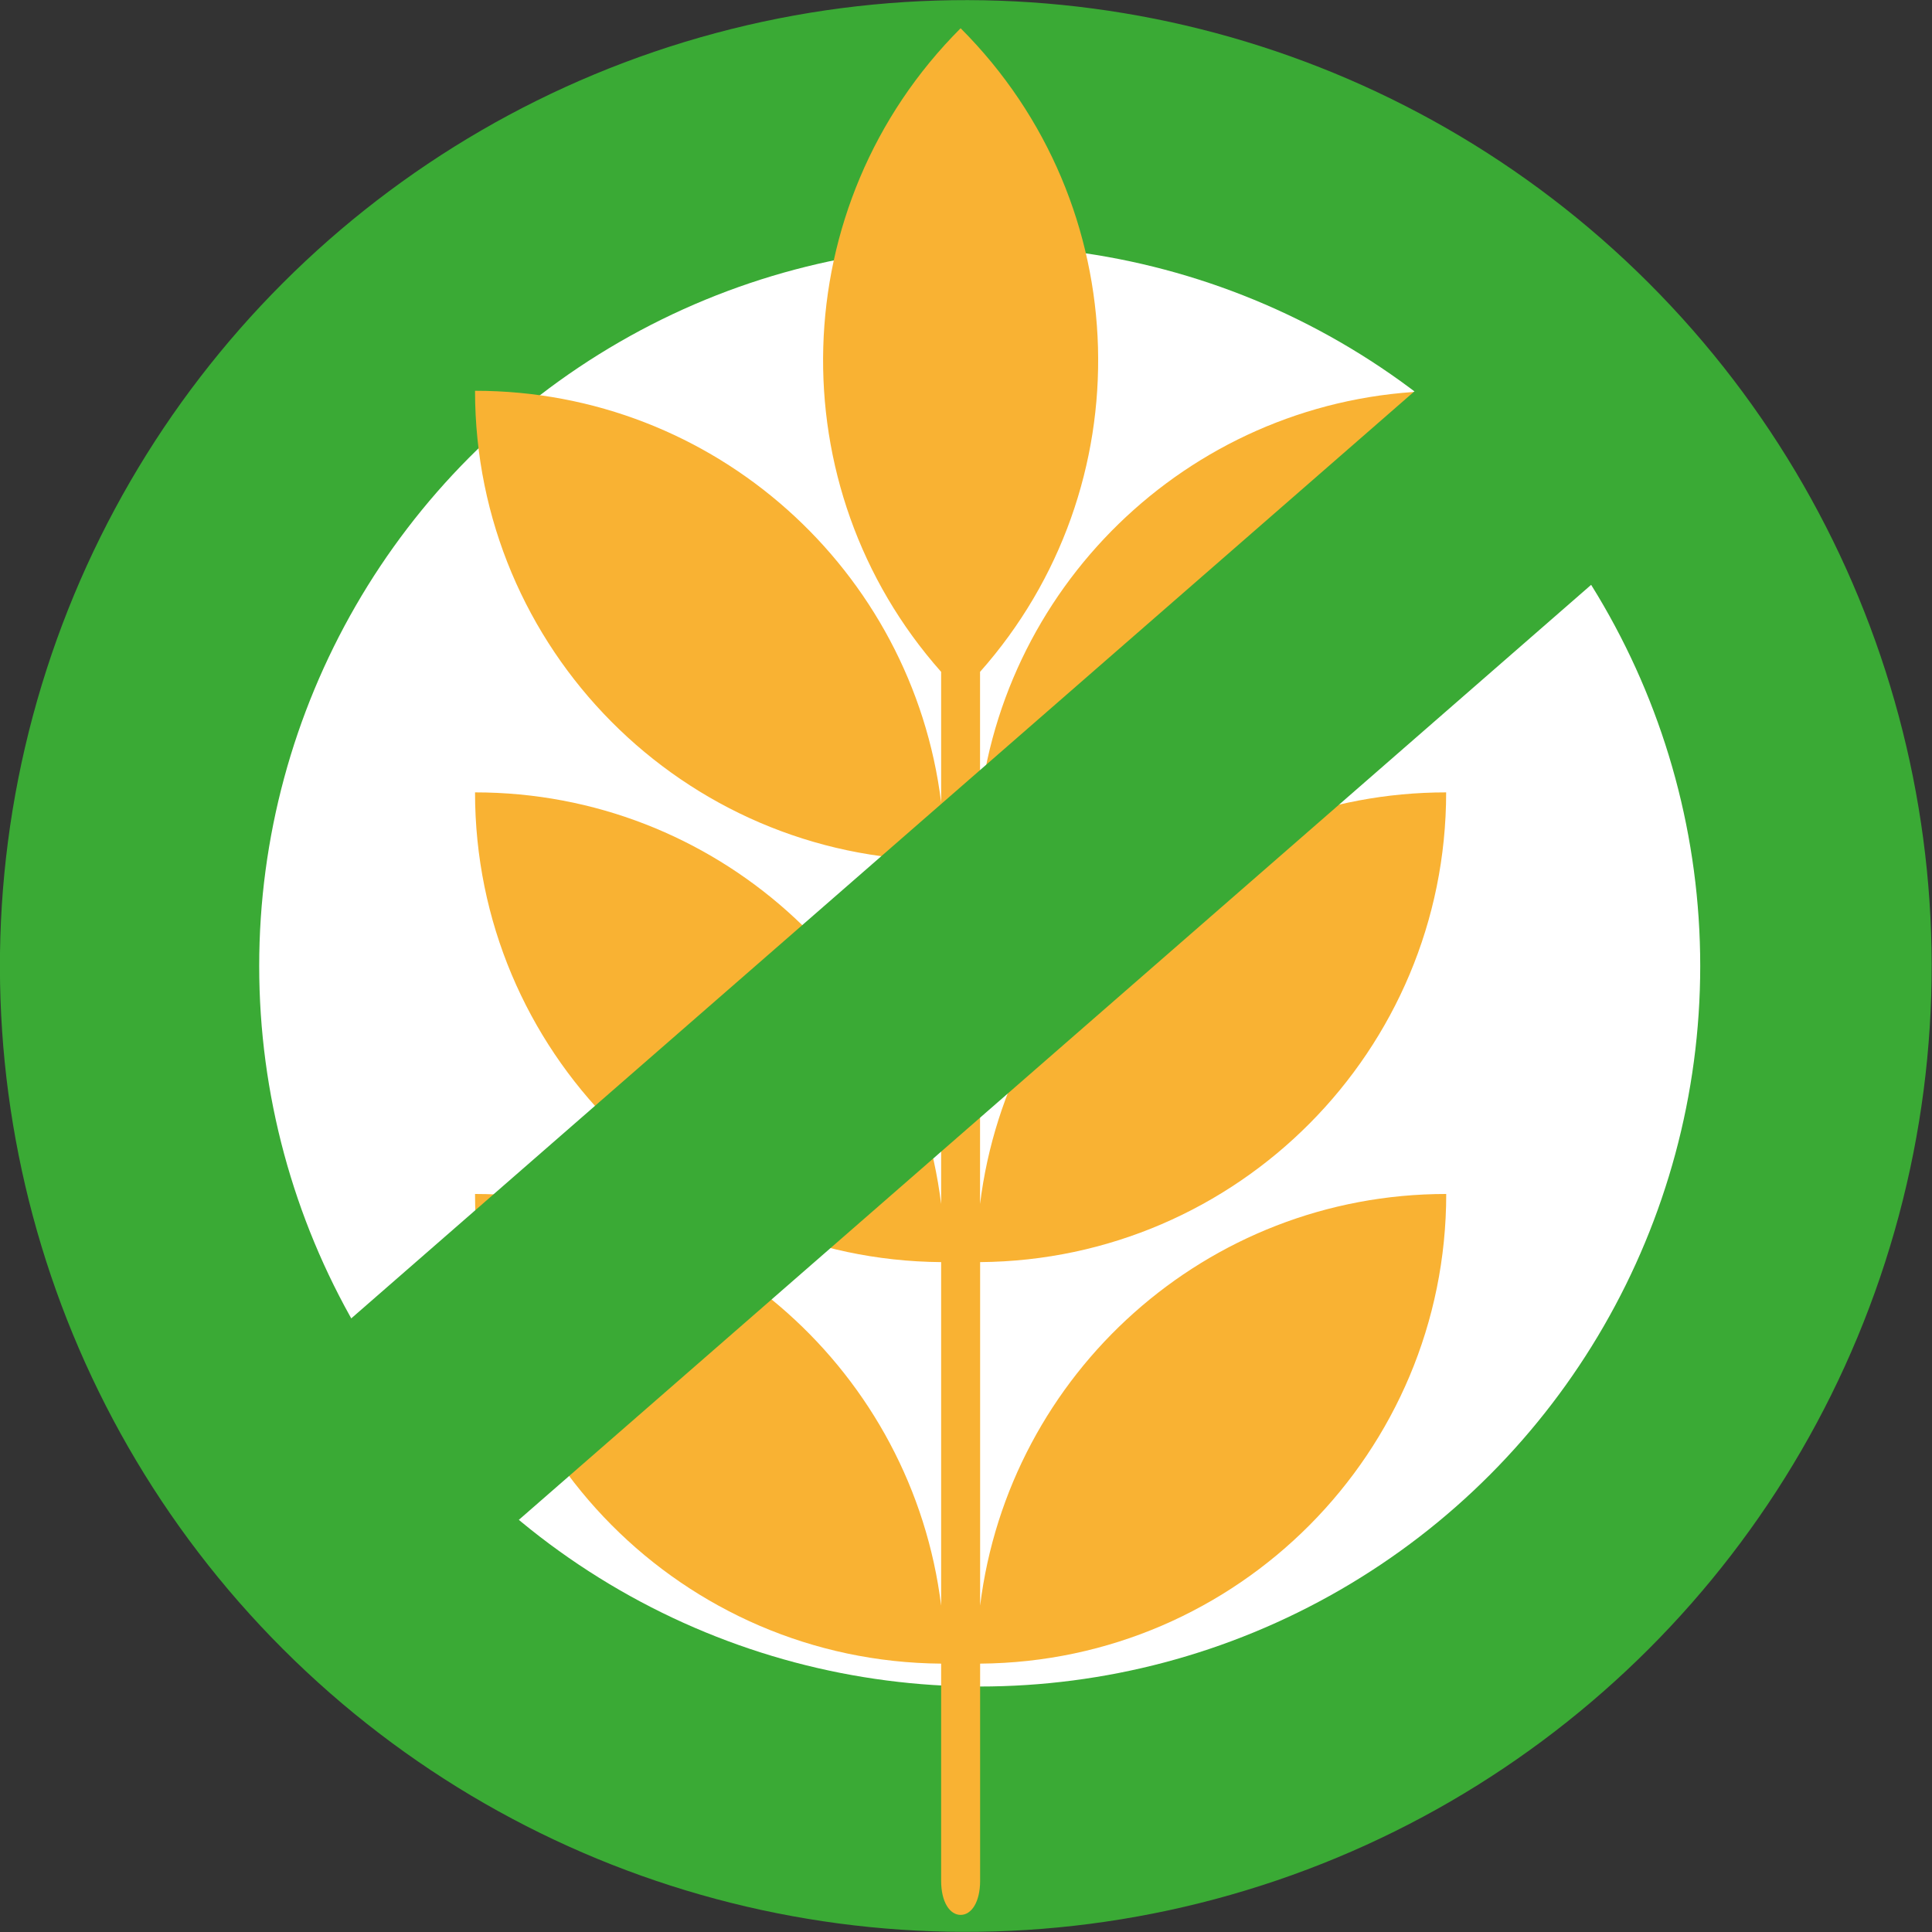
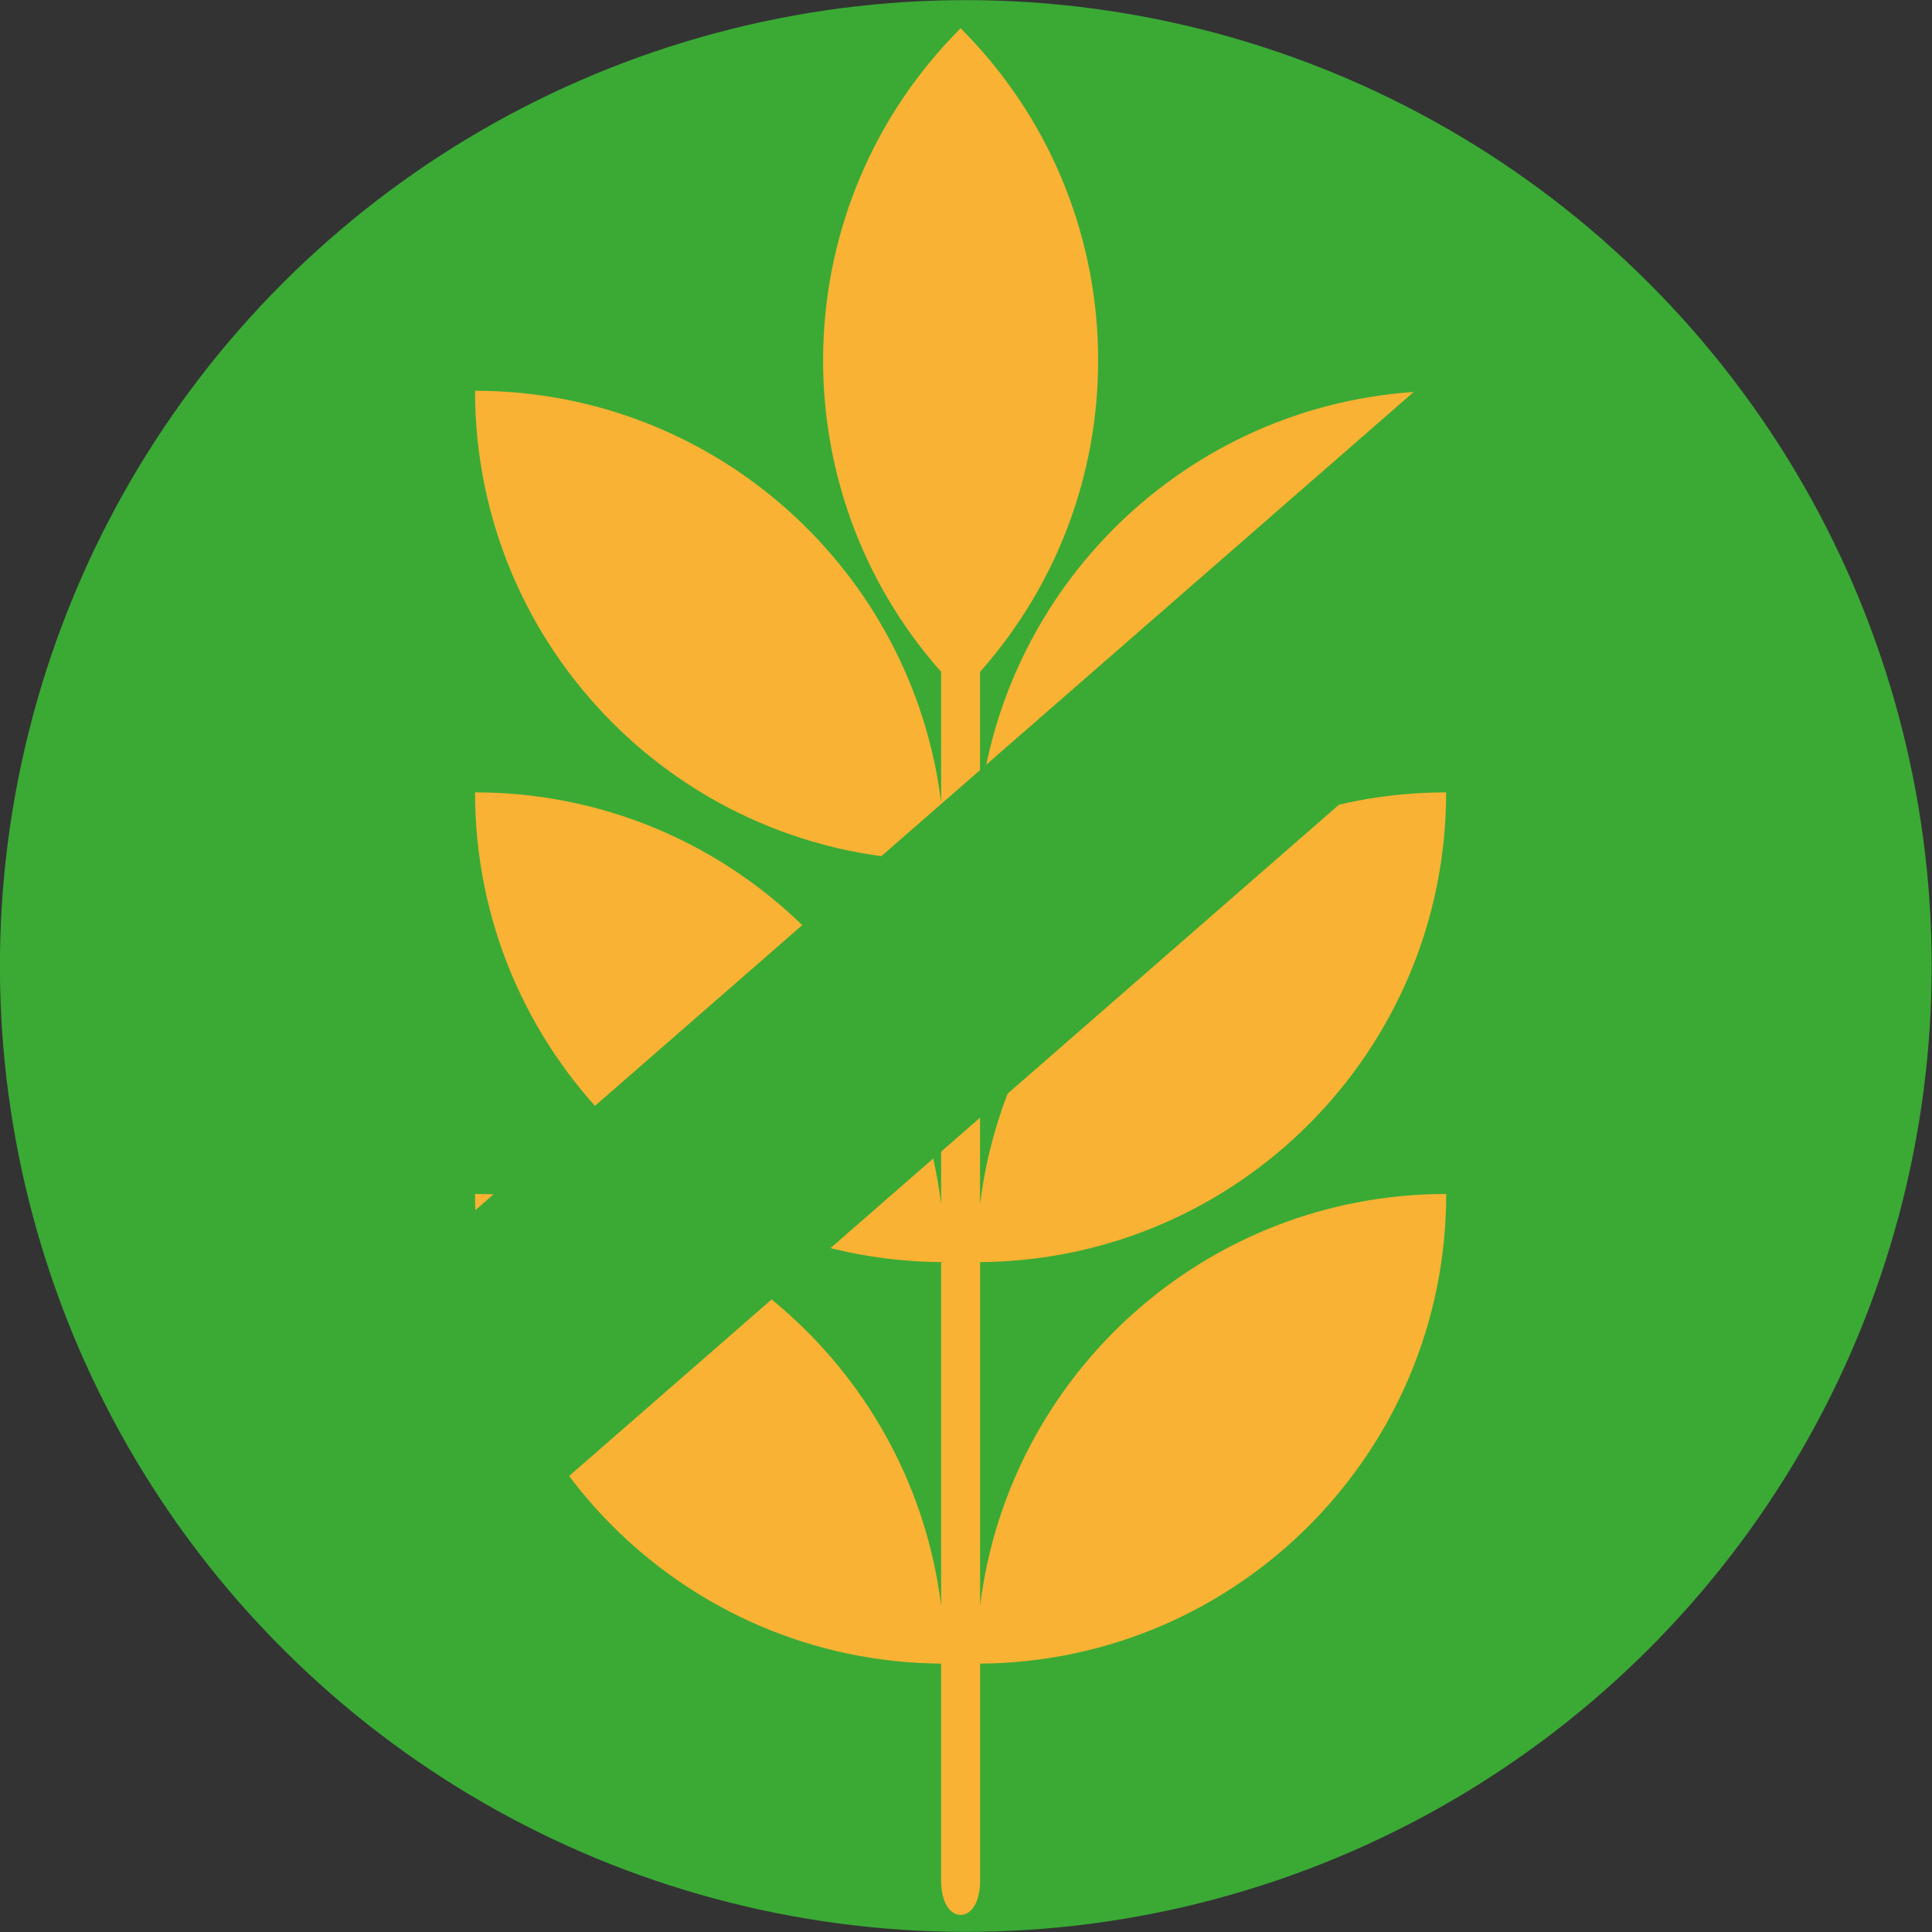
<svg xmlns="http://www.w3.org/2000/svg" version="1.1" id="Capa_1" x="0px" y="0px" viewBox="0 0 2339 2339" style="enable-background:new 0 0 2339 2339;" xml:space="preserve">
  <rect x="0" y="0" width="2339" height="2339" fill="#333333" stroke="none" />
  <ellipse transform="matrix(0.707 -0.707 0.707 0.707 -484.42 1169.493)" style="fill:#3AAA35;" cx="1169.5" cy="1169.5" rx="1169.5" ry="1169.5" />
-   <circle style="fill:#FFFFFF;" cx="1186.1" cy="1169.5" r="872.3" />
  <g>
    <path style="fill:#F9B233;" d="M1750.8,959.3c-290.3,0-529.6,217.5-564.3,498.4v-415.9c312-2.4,564.3-256,564.3-568.6   c-290.3,0-529.6,217.5-564.3,498.3V813.4C1384.7,590,1376.9,248.2,1163,34.2C949.1,248.2,941.3,590,1139.4,813.4v158.1   c-34.7-280.9-274-498.4-564.3-498.4c0,312.6,252.2,566.2,564.3,568.6v416c-34.7-280.9-274-498.4-564.3-498.4   c0,312.6,252.2,566.2,564.3,568.7v415.9c-34.7-280.9-274-498.4-564.3-498.4v0c0,312.6,252.2,566.2,564.3,568.6v262.8   c0,26.1,10.6,41.4,23.6,41.4c13,0,23.6-15.3,23.6-41.4v-262.8c312-2.4,564.3-256.1,564.3-568.6v0c-290.3,0-529.6,217.5-564.3,498.4   v-415.9C1498.6,1525.5,1750.8,1271.9,1750.8,959.3z" />
  </g>
  <polygon style="fill:#3AAA35;" points="452.7,1993 244.3,1753.9 1890,318.9 2098.4,558 " />
</svg>